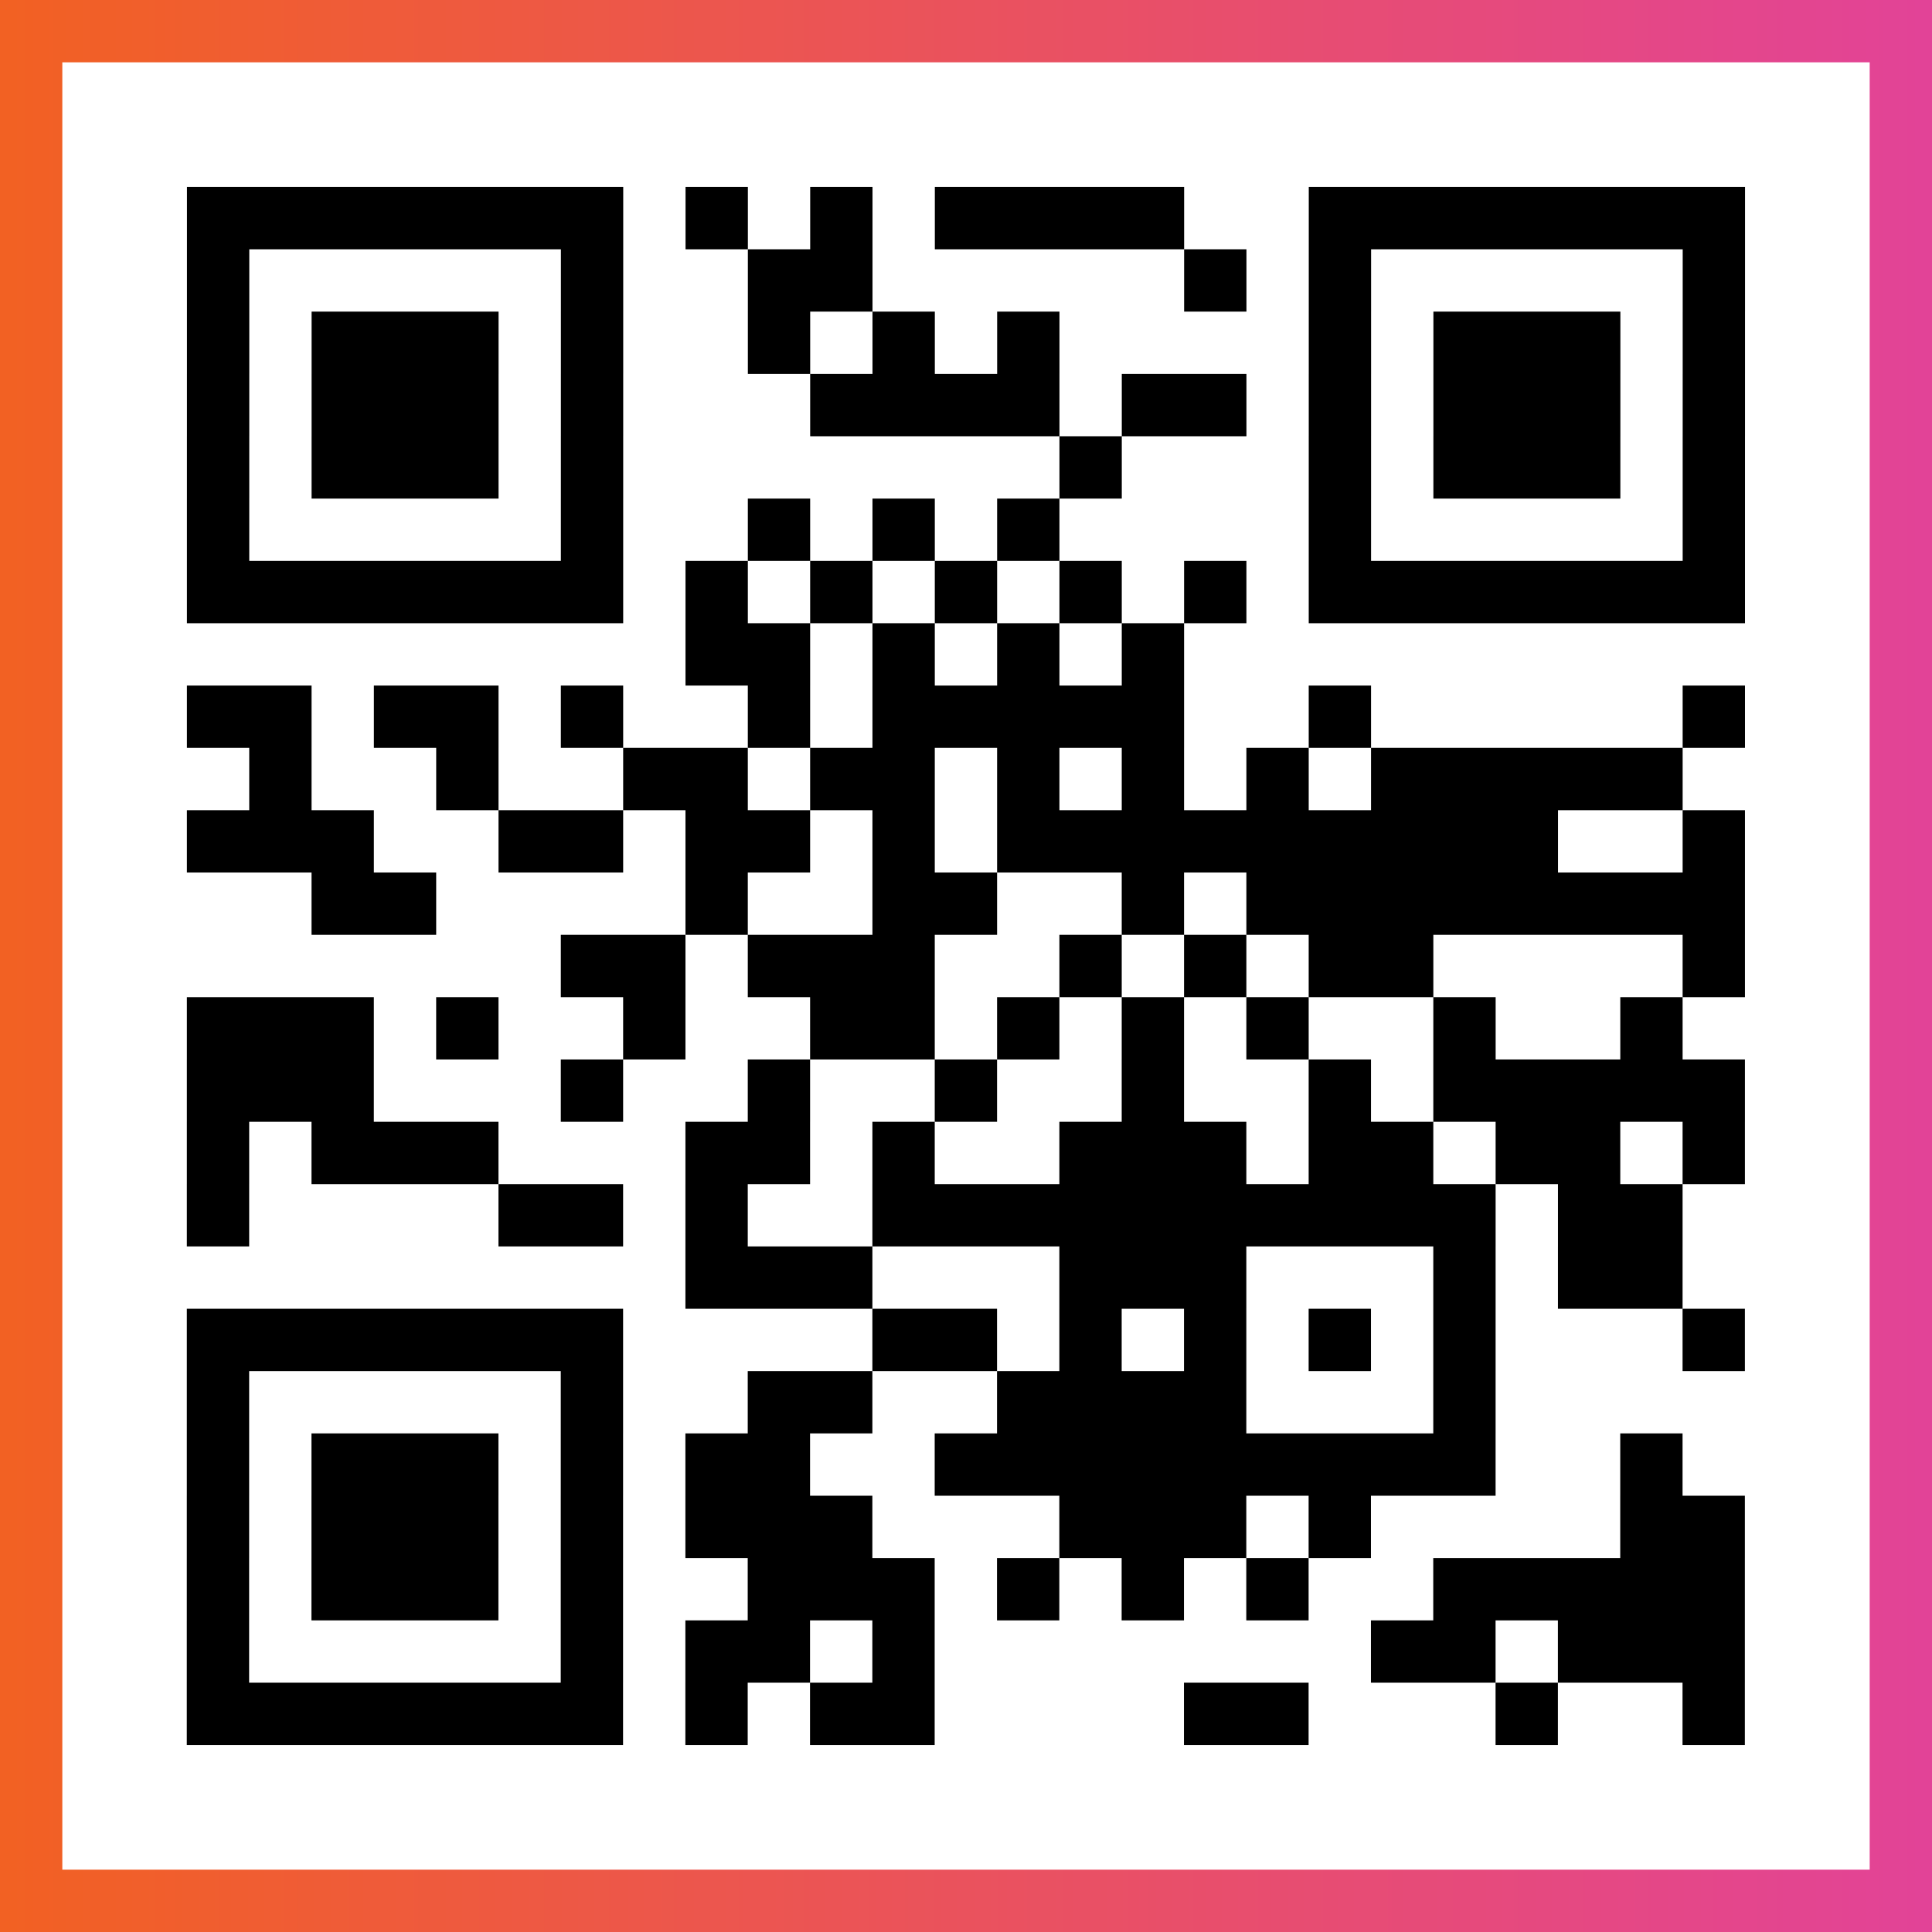
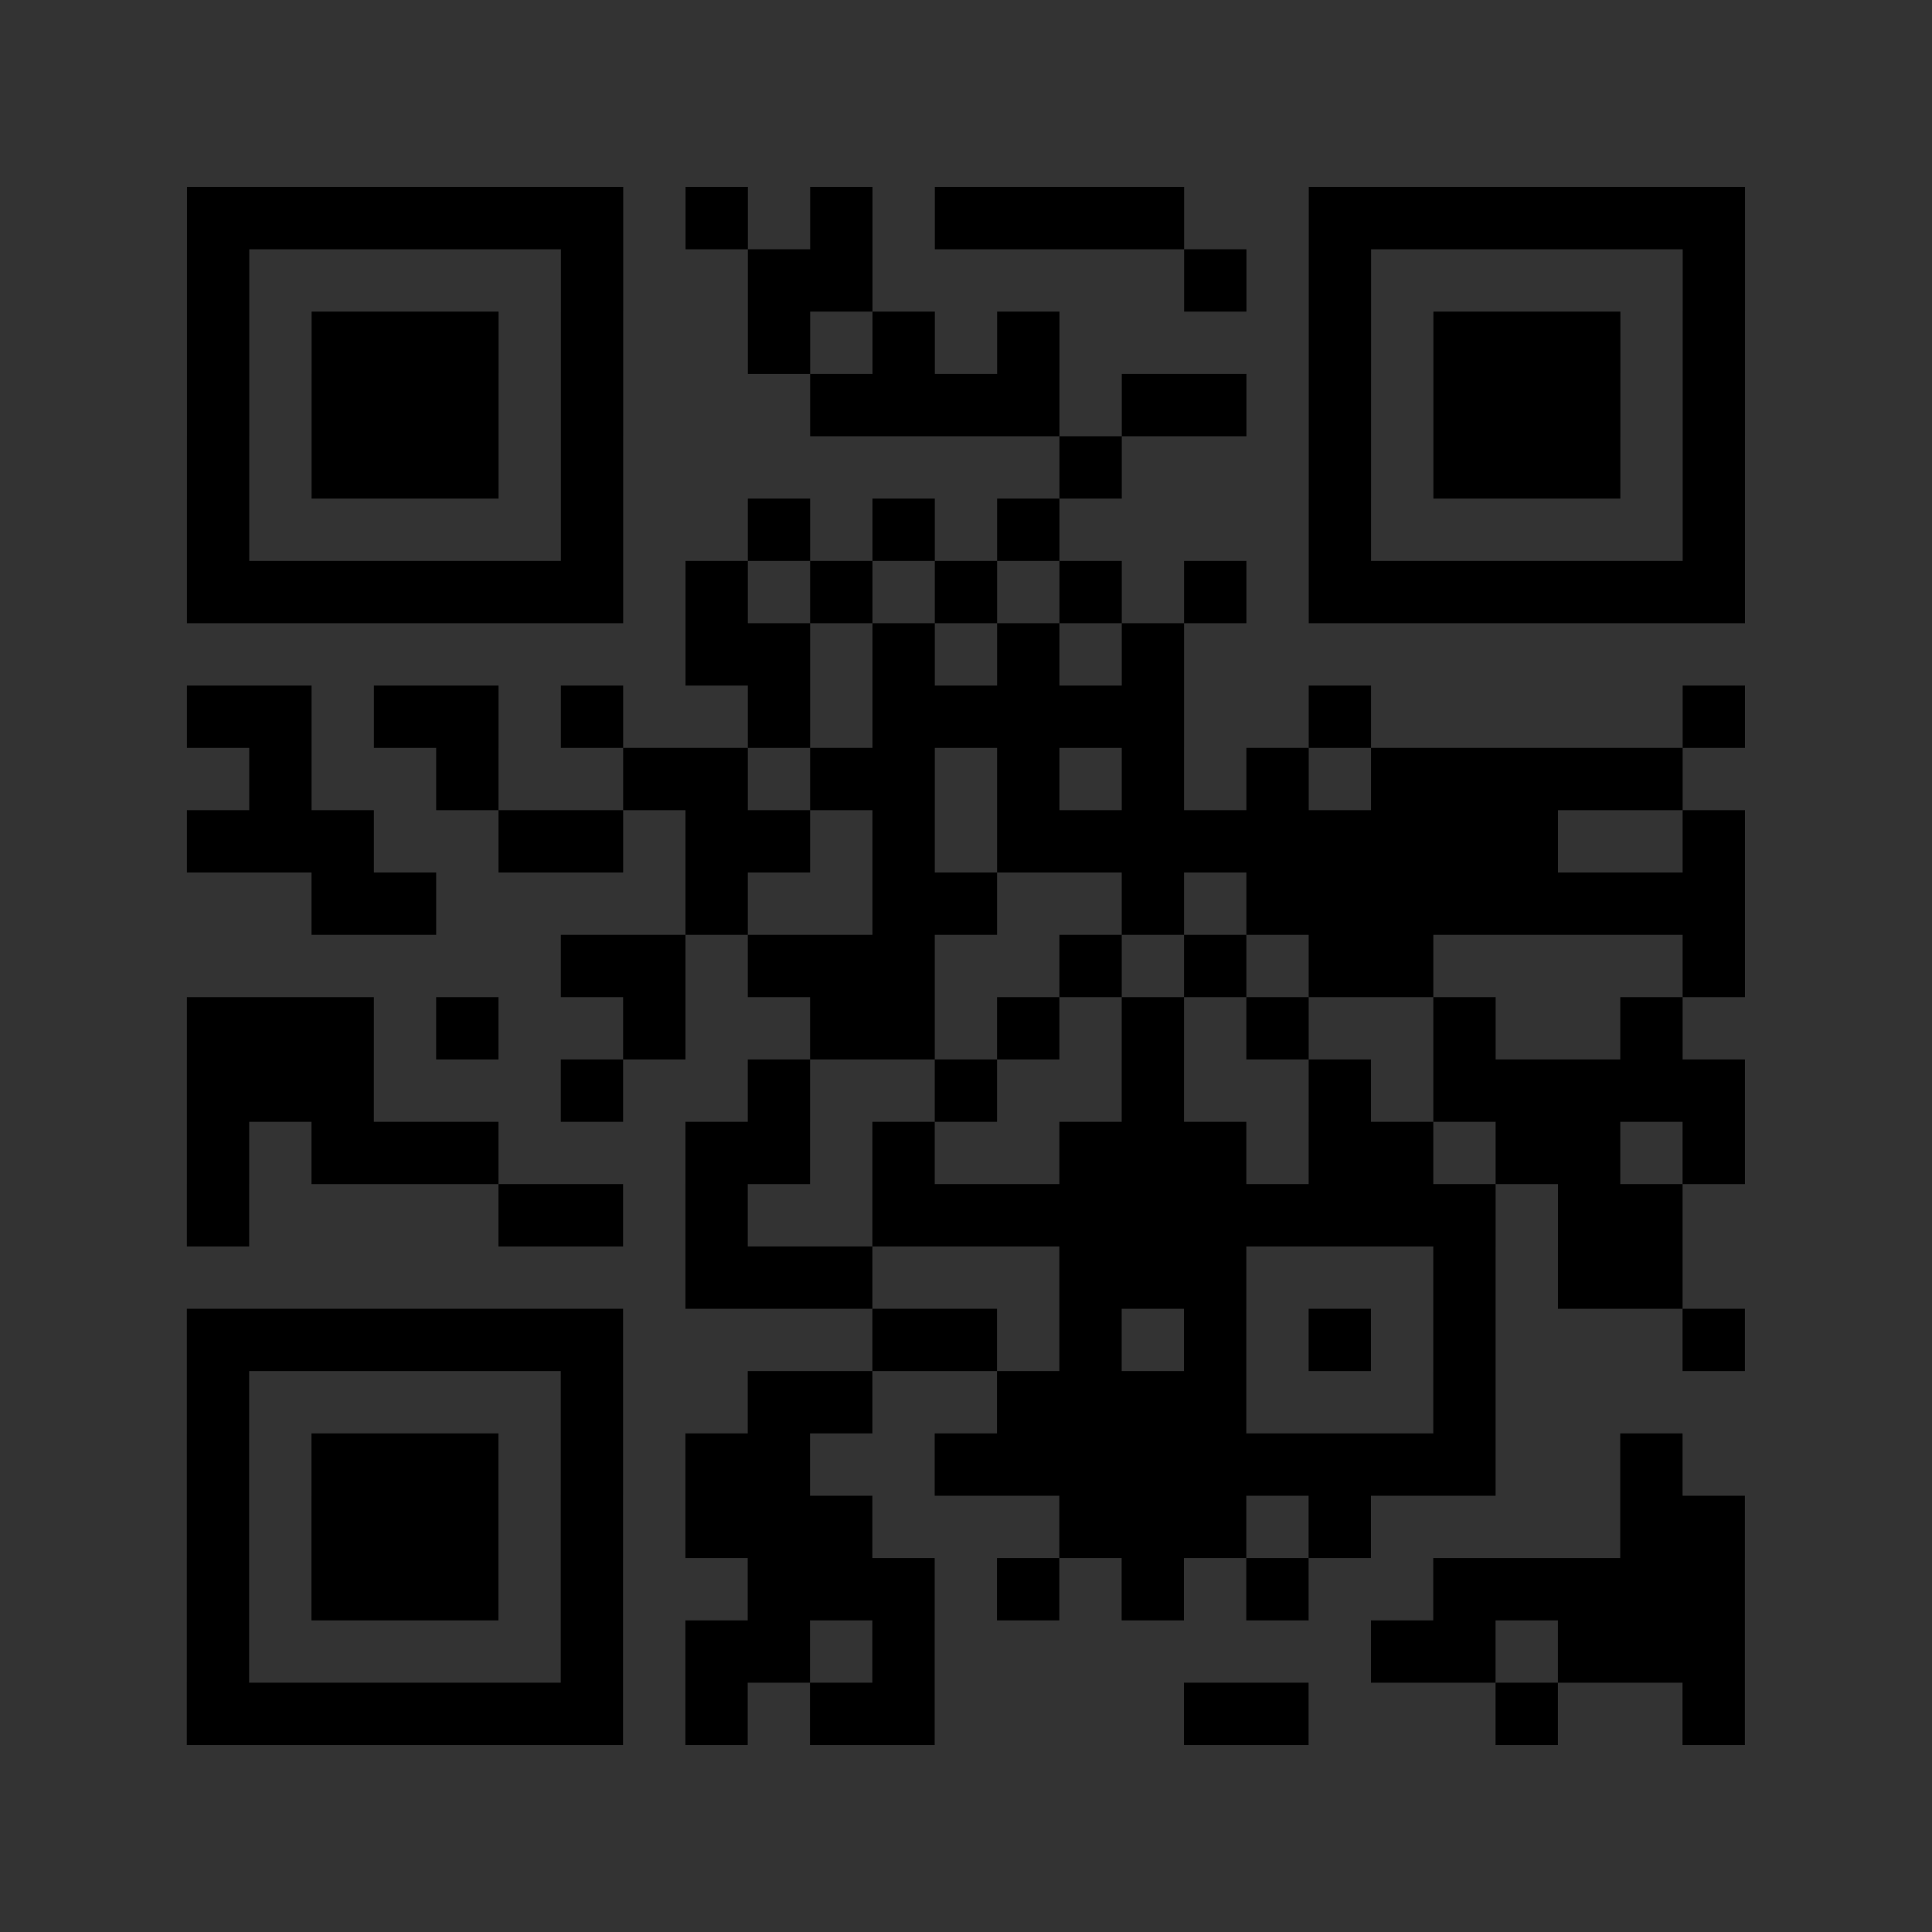
<svg xmlns="http://www.w3.org/2000/svg" viewBox="-1 -1 31 31" width="93" height="93">
  <rect x="-1" y="-1" width="31" height="31" fill="#333333" stroke="none" />
  <defs>
    <linearGradient id="primary">
      <stop class="start" offset="0%" stop-color="#f26122" />
      <stop class="stop" offset="100%" stop-color="#e24398" />
    </linearGradient>
  </defs>
-   <rect x="-1" y="-1" width="31" height="31" fill="url(#primary)" />
-   <rect x="0" y="0" width="29" height="29" fill="#fff" />
  <path stroke="#000" d="M2 2.5h7m1 0h1m1 0h1m1 0h4m2 0h7m-25 1h1m5 0h1m2 0h2m5 0h1m1 0h1m5 0h1m-25 1h1m1 0h3m1 0h1m2 0h1m1 0h1m1 0h1m4 0h1m1 0h3m1 0h1m-25 1h1m1 0h3m1 0h1m3 0h4m1 0h2m1 0h1m1 0h3m1 0h1m-25 1h1m1 0h3m1 0h1m7 0h1m3 0h1m1 0h3m1 0h1m-25 1h1m5 0h1m2 0h1m1 0h1m1 0h1m4 0h1m5 0h1m-25 1h7m1 0h1m1 0h1m1 0h1m1 0h1m1 0h1m1 0h7m-17 1h2m1 0h1m1 0h1m1 0h1m-16 1h2m1 0h2m1 0h1m2 0h1m1 0h5m2 0h1m5 0h1m-24 1h1m2 0h1m2 0h2m1 0h2m1 0h1m1 0h1m1 0h1m1 0h5m-24 1h3m2 0h2m1 0h2m1 0h1m1 0h9m2 0h1m-23 1h2m4 0h1m2 0h2m2 0h1m1 0h8m-19 1h2m1 0h3m2 0h1m1 0h1m1 0h2m4 0h1m-25 1h3m1 0h1m2 0h1m2 0h2m1 0h1m1 0h1m1 0h1m2 0h1m2 0h1m-24 1h3m3 0h1m2 0h1m2 0h1m2 0h1m2 0h1m1 0h5m-25 1h1m1 0h3m3 0h2m1 0h1m2 0h3m1 0h2m1 0h2m1 0h1m-25 1h1m4 0h2m1 0h1m2 0h10m1 0h2m-16 1h3m3 0h3m3 0h1m1 0h2m-24 1h7m4 0h2m1 0h1m1 0h1m1 0h1m1 0h1m3 0h1m-25 1h1m5 0h1m2 0h2m2 0h4m3 0h1m-21 1h1m1 0h3m1 0h1m1 0h2m2 0h9m2 0h1m-24 1h1m1 0h3m1 0h1m1 0h3m3 0h3m1 0h1m4 0h2m-25 1h1m1 0h3m1 0h1m2 0h3m1 0h1m1 0h1m1 0h1m2 0h5m-25 1h1m5 0h1m1 0h2m1 0h1m7 0h2m1 0h3m-25 1h7m1 0h1m1 0h2m4 0h2m3 0h1m2 0h1" />
</svg>